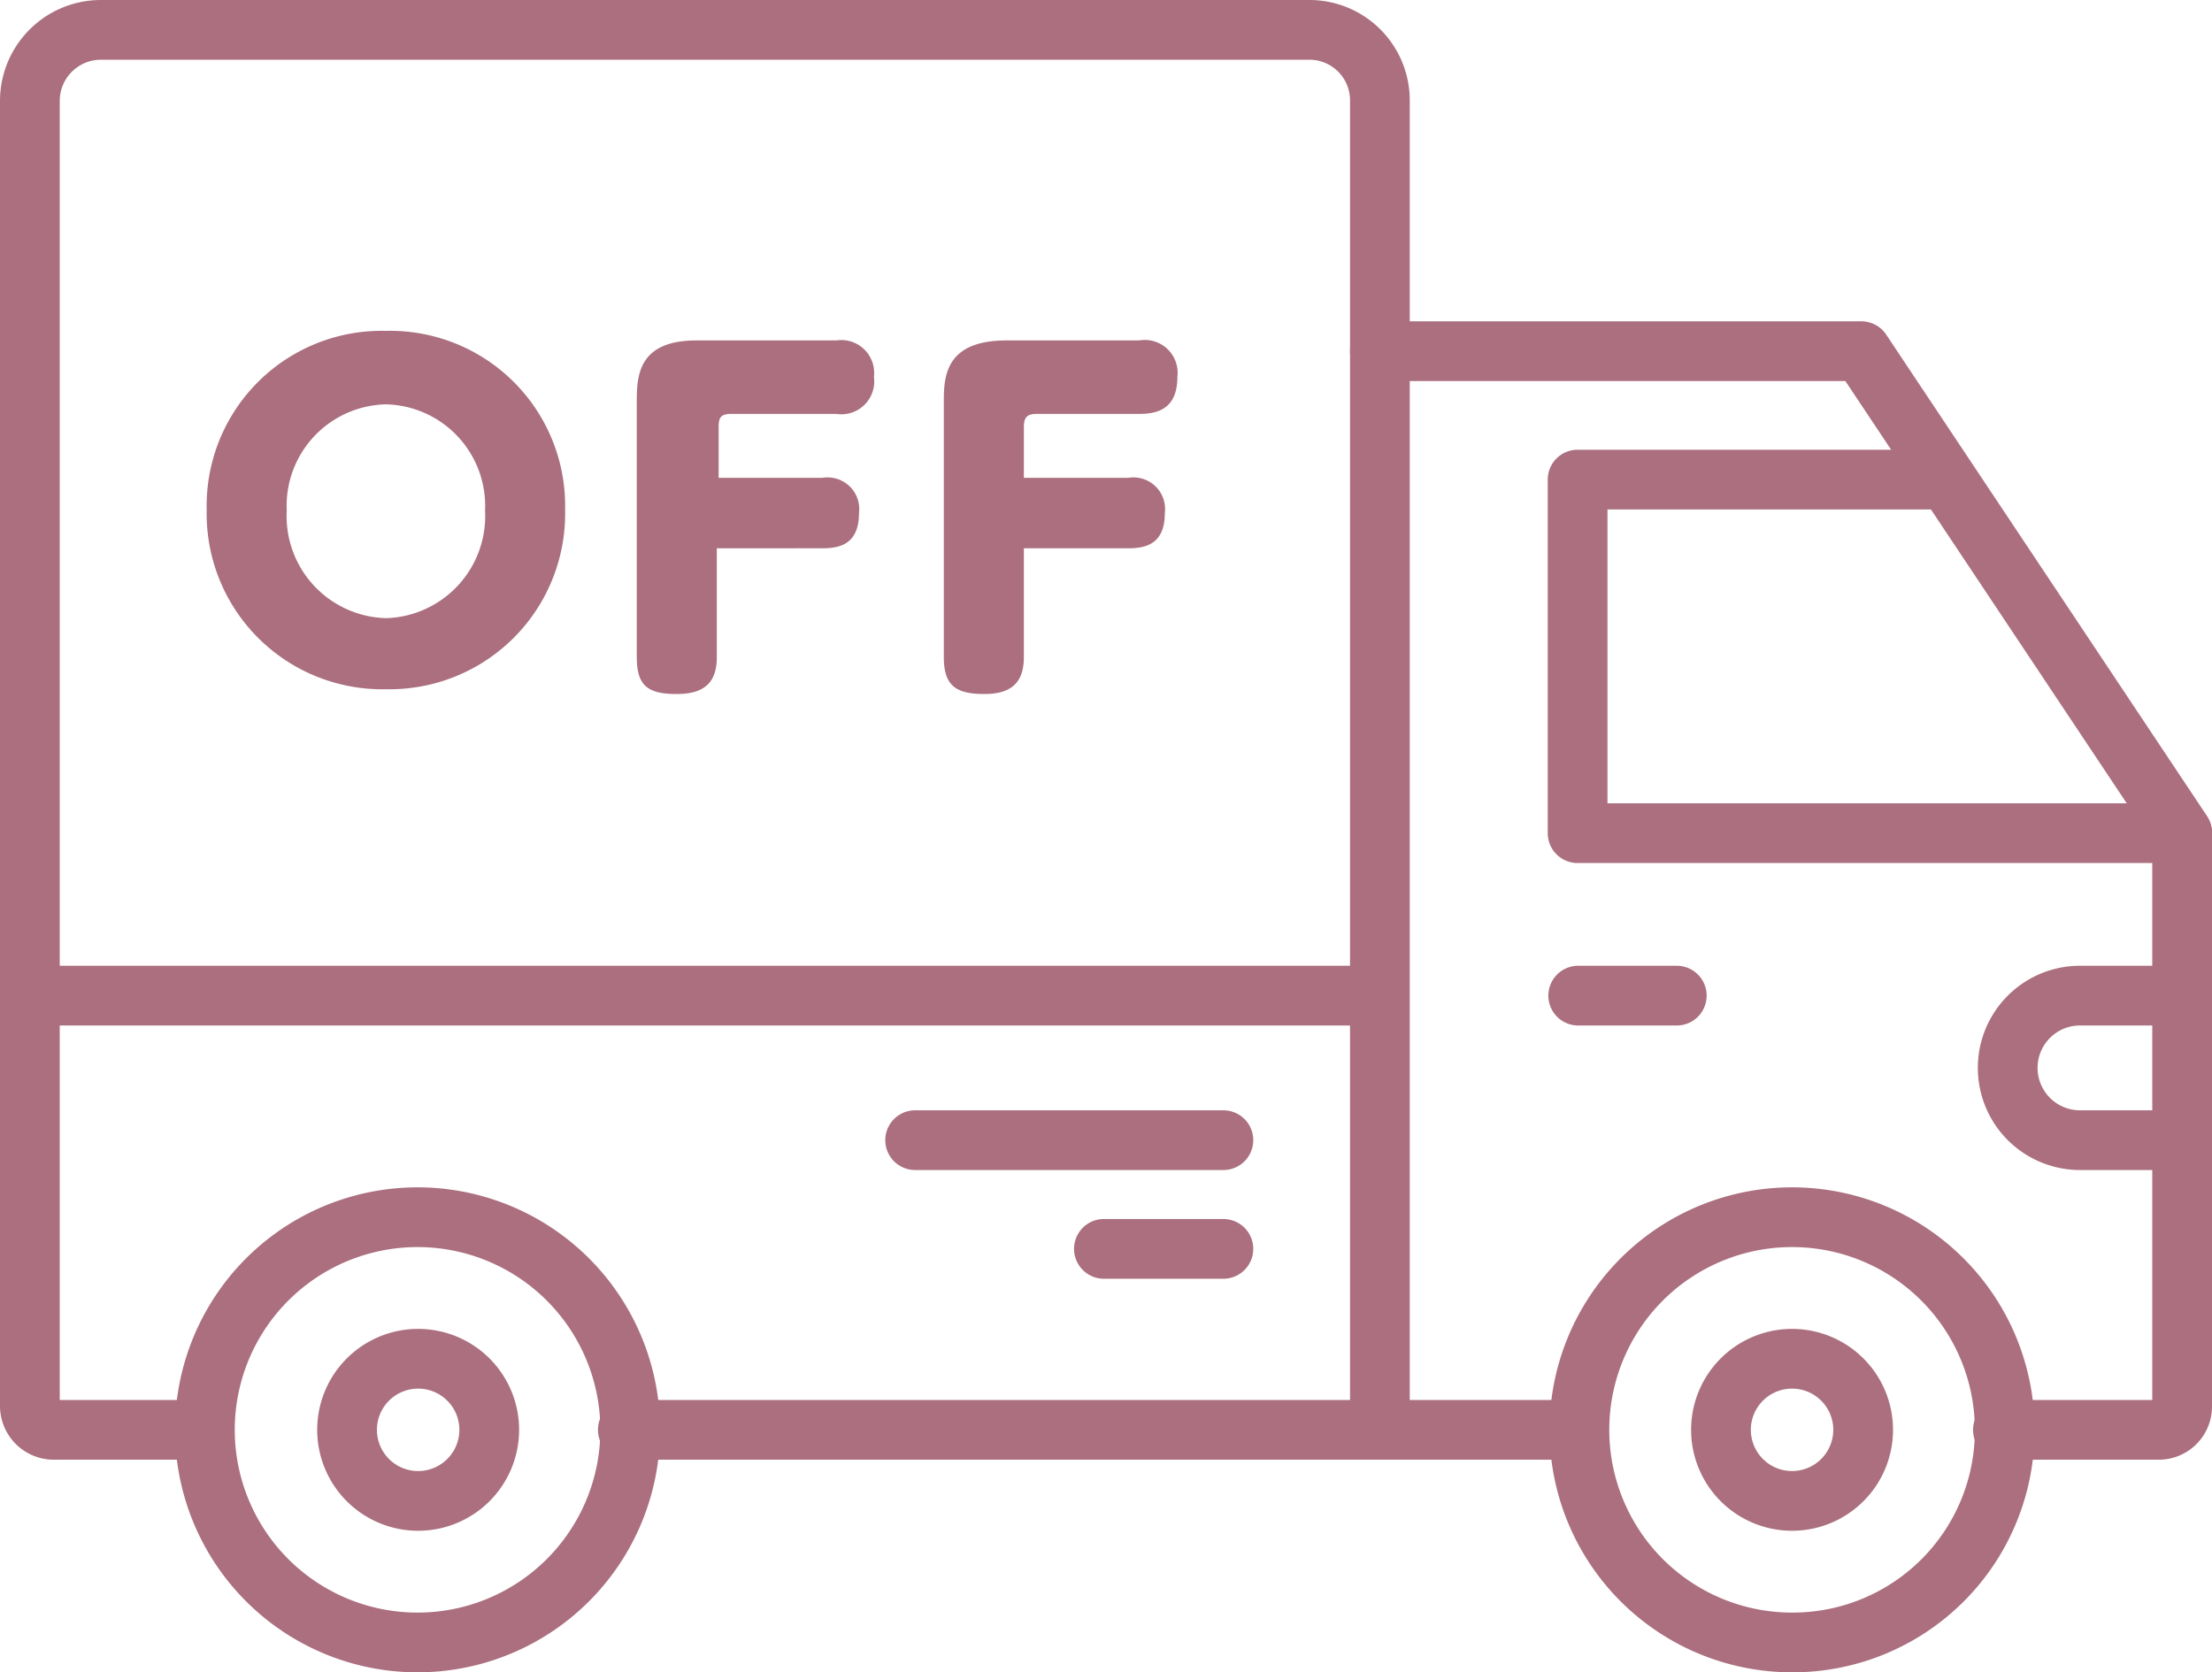
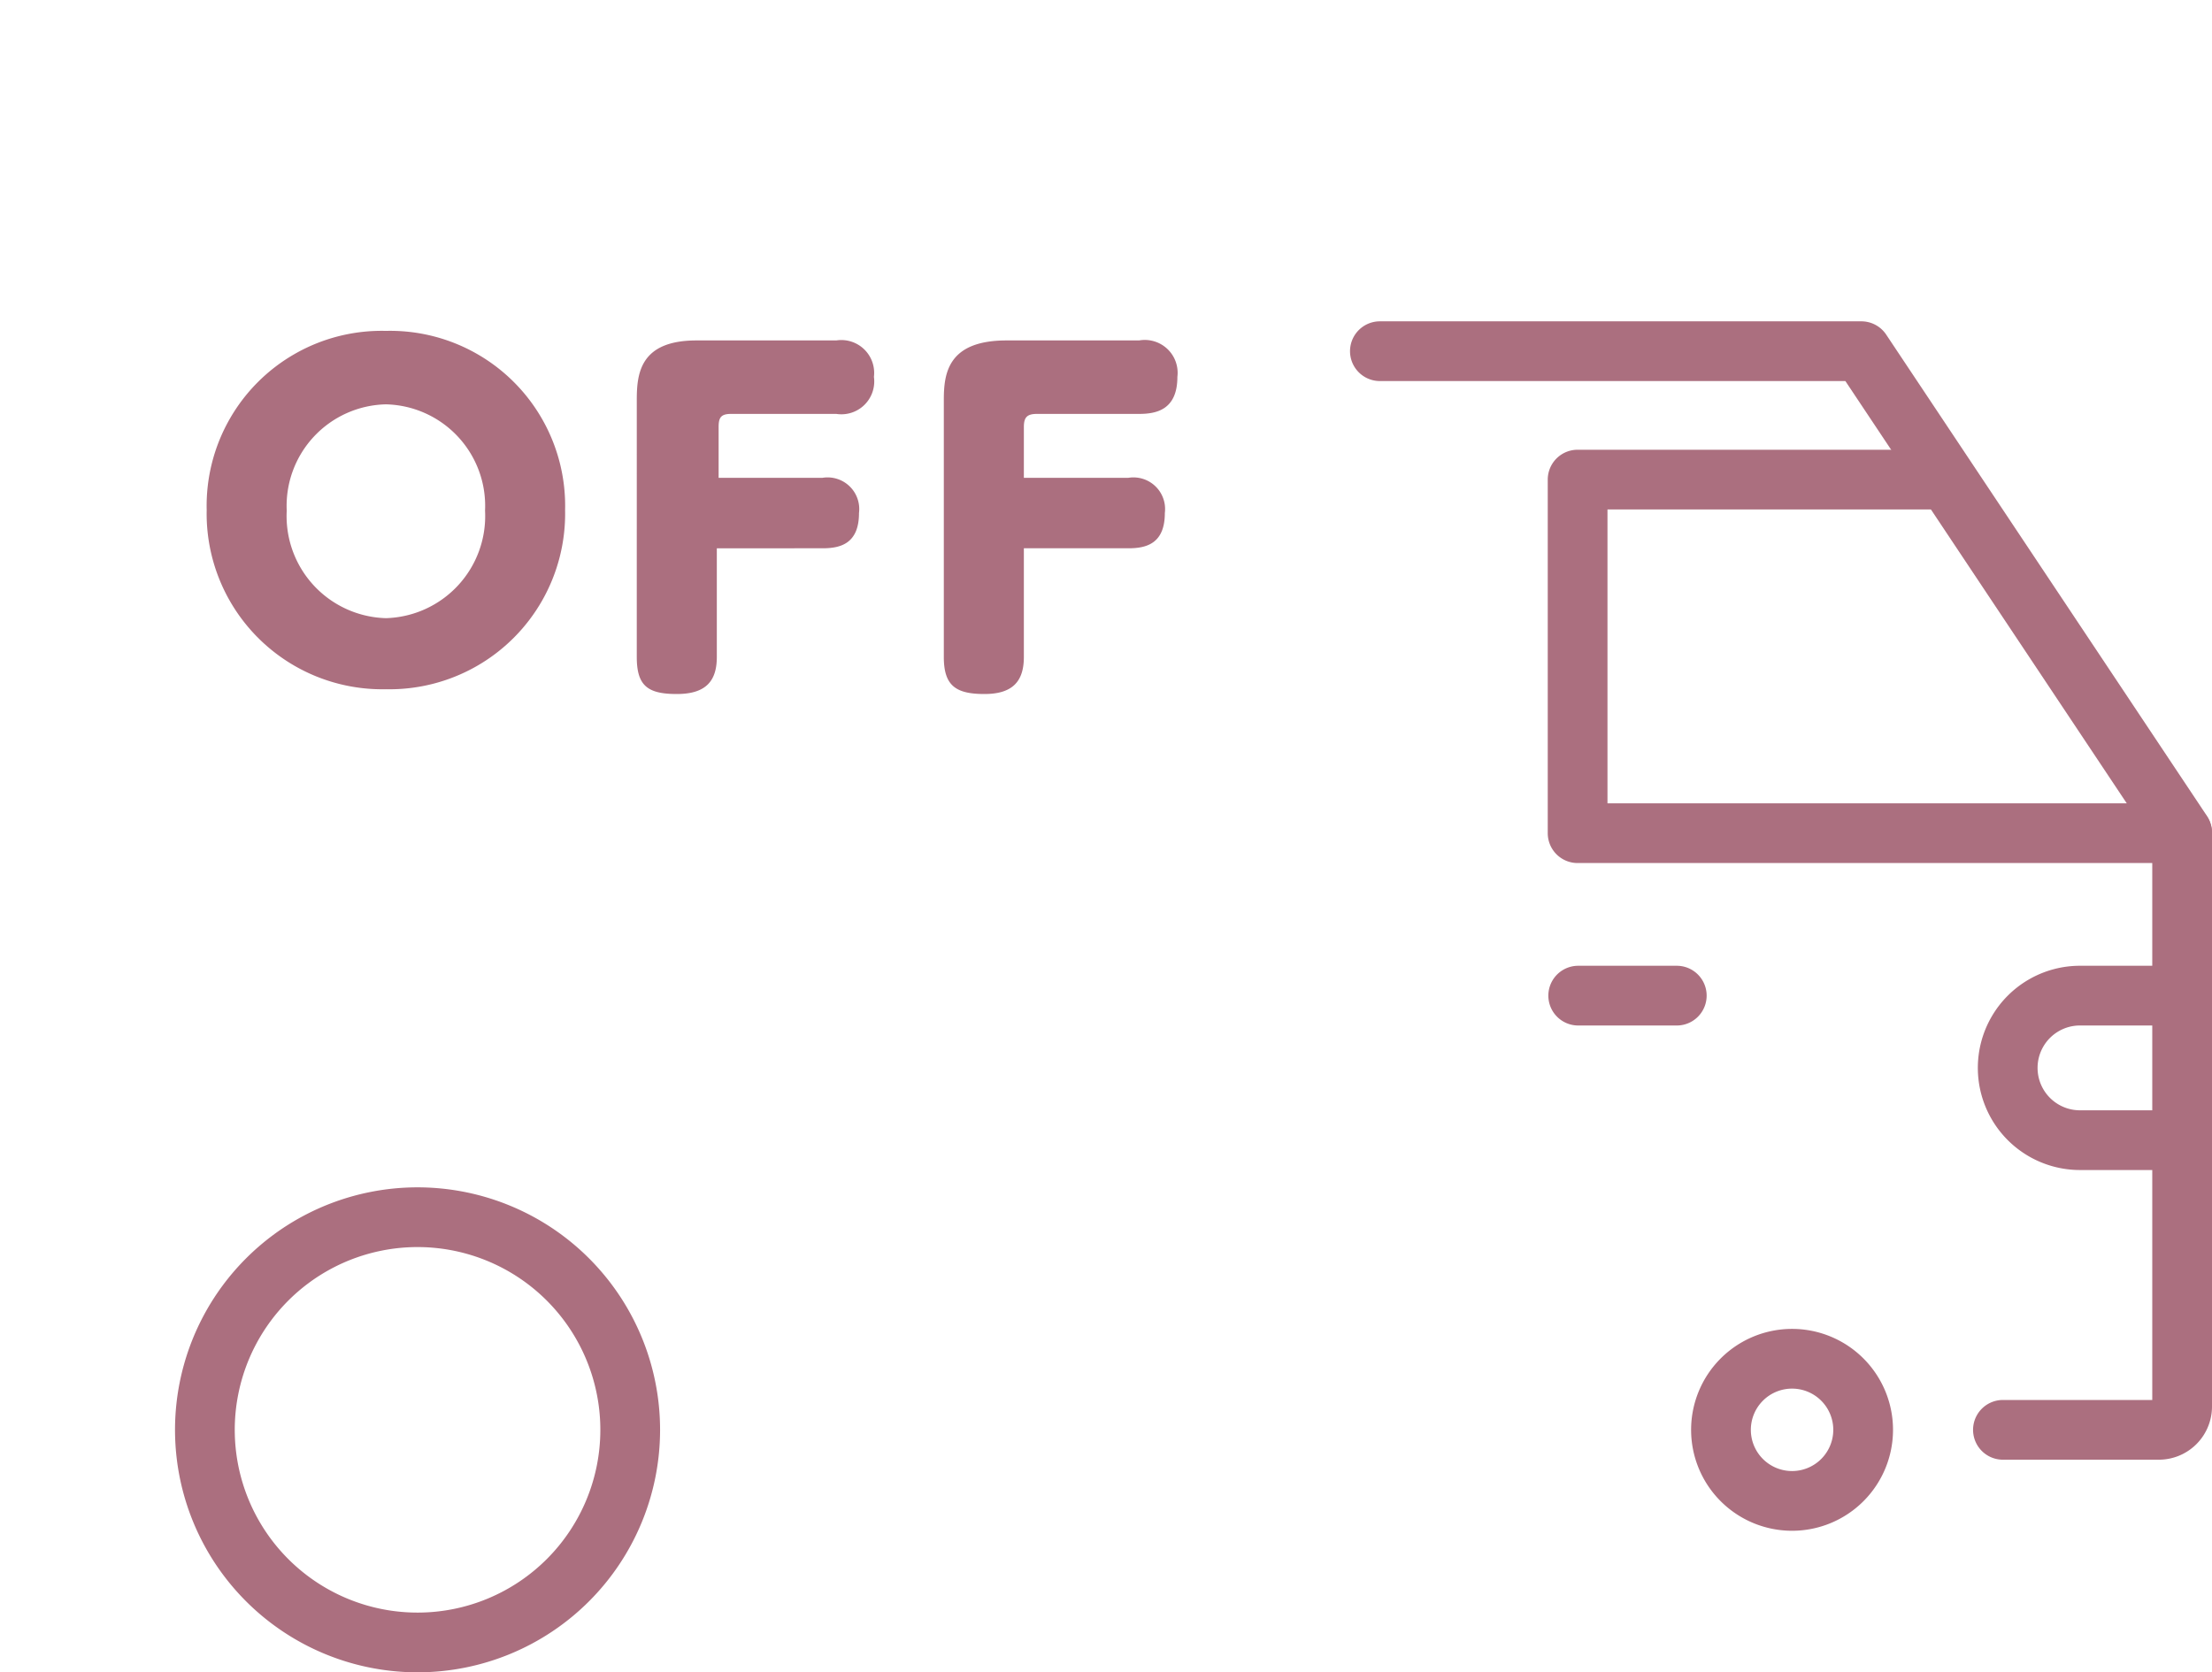
<svg xmlns="http://www.w3.org/2000/svg" width="37.03" height="28">
  <defs>
    <style>.cls-1{fill:none;stroke:#ab6f7f;stroke-linecap:round;stroke-linejoin:round}</style>
  </defs>
  <g id="レイヤー_2" data-name="レイヤー 2">
    <g id="main">
-       <path class="cls-1" d="M7 25.13a1.19 1.19 0 111.19-1.19A1.19 1.19 0 017 25.13" />
      <path class="cls-1" d="M7 27.5a3.56 3.56 0 113.55-3.56A3.56 3.56 0 017 27.5m23-2.37a1.19 1.19 0 111.19-1.19A1.19 1.19 0 0130 25.13" />
-       <path class="cls-1" d="M30 27.5a3.56 3.56 0 113.56-3.56A3.55 3.55 0 0130 27.5m-19.49-3.56h15.91m-23.02 0H.9a.4.4 0 01-.4-.39V1.69A1.19 1.19 0 011.69.5h20.23a1.18 1.18 0 011.18 1.19v22.25M.5 16.67h22.6m-2.62 2.42h-5.16m5.16 1.82h-2" />
      <path class="cls-1" d="M33.53 23.94h2.61a.39.39 0 00.39-.39v-9.61l-5.37-8.06H23.1" />
      <path class="cls-1" d="M36.53 13.95H26.41V8.03h6.11m-6.1 8.64h1.65m8.46 0h-1.71a1.21 1.21 0 100 2.42h1.71" />
      <path d="M6.46 5.54a2.93 2.93 0 013 3 2.94 2.94 0 01-3 3 2.94 2.94 0 01-3-3 2.93 2.93 0 013-3zm0 4.81a1.71 1.71 0 001.66-1.8 1.7 1.7 0 00-1.66-1.78A1.7 1.7 0 004.8 8.55a1.71 1.71 0 001.66 1.8zM13.77 8a.53.53 0 01.61.59c0 .52-.32.59-.61.59H12V11c0 .4-.18.62-.67.62s-.67-.14-.67-.62V6.7c0-.44.05-1 1-1H14a.55.55 0 01.63.61.55.55 0 01-.63.62h-1.76c-.17 0-.21.06-.21.22V8zm5.12 0a.53.53 0 01.61.59c0 .52-.32.59-.61.59h-1.75V11c0 .4-.18.62-.66.62s-.68-.14-.68-.62V6.7c0-.44.06-1 1.05-1h2.22a.55.55 0 01.64.61c0 .55-.35.62-.64.62h-1.71c-.17 0-.22.06-.22.22V8z" fill="#ab6f7f" />
    </g>
  </g>
</svg>